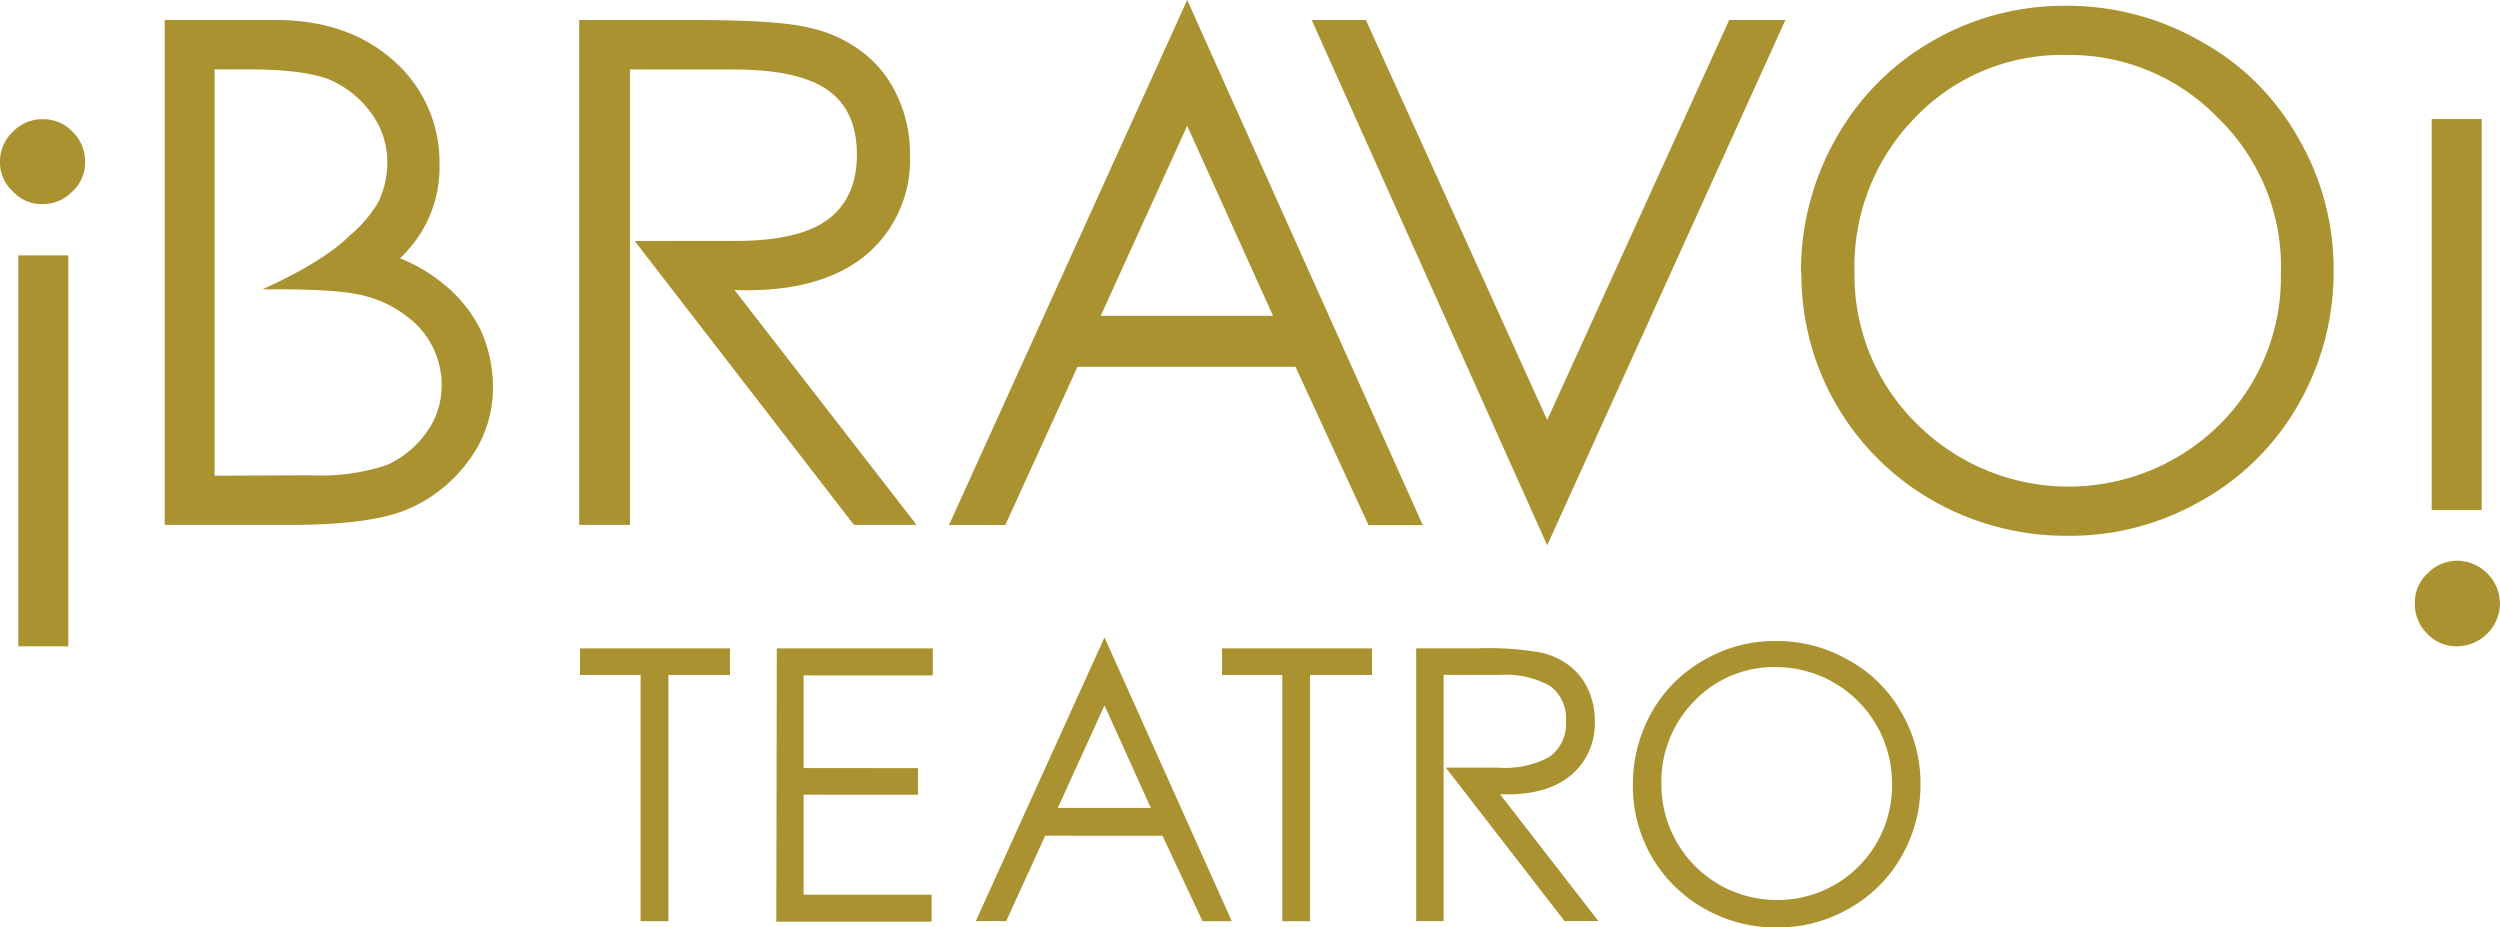
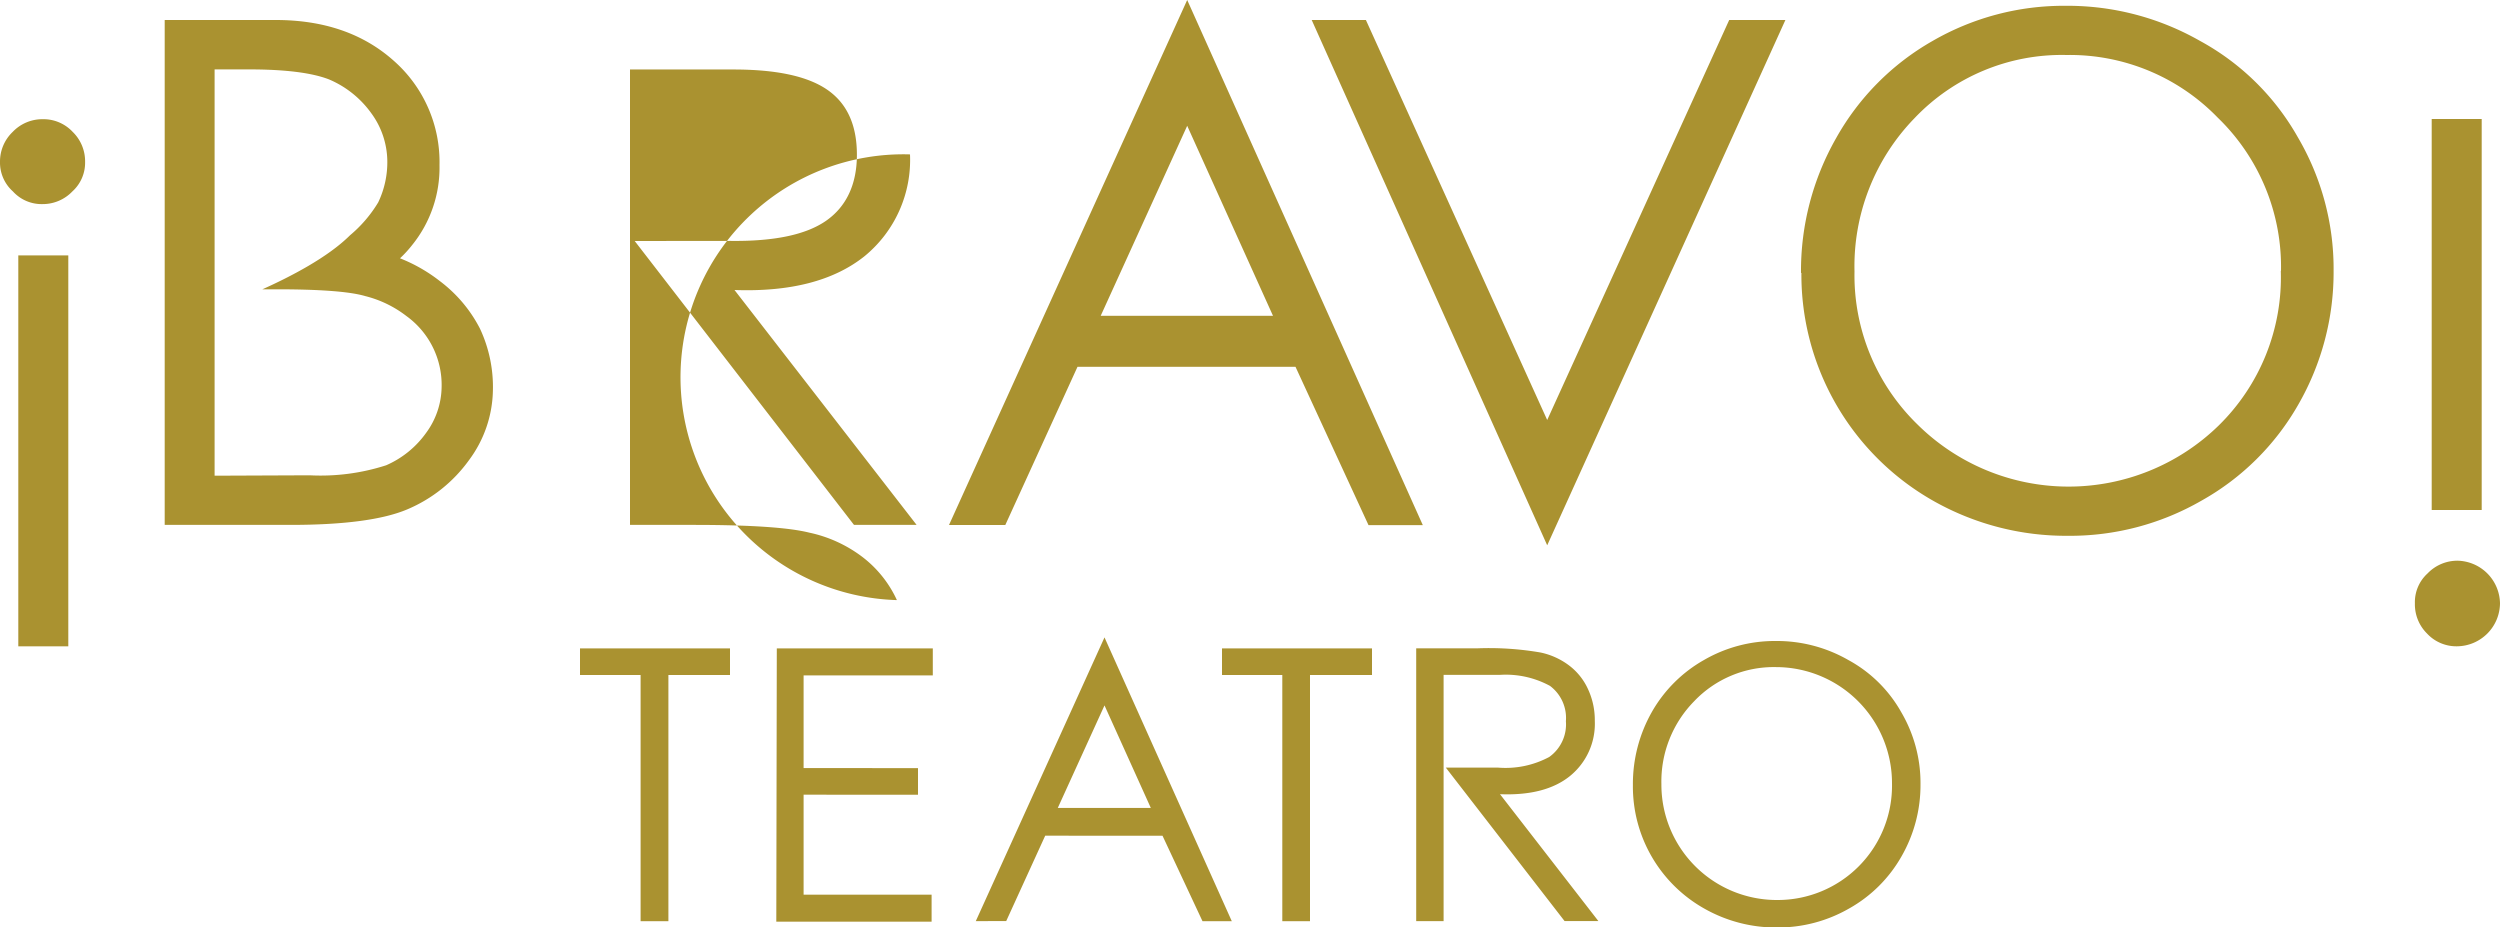
<svg xmlns="http://www.w3.org/2000/svg" viewBox="0 0 250 92.7">
  <defs>
    <style>.cls-1{fill:#aa9230;fill-rule:evenodd;}</style>
  </defs>
  <g id="Capa_2" data-name="Capa 2">
    <g id="Capa_1-2" data-name="Capa 1">
-       <path class="cls-1" d="M248.17,11.9V51h-5V11.9Zm-6.68,48.44a3.88,3.88,0,0,1,1.27-3,4.13,4.13,0,0,1,3-1.27A4.34,4.34,0,0,1,250,60.34a4.34,4.34,0,0,1-4.29,4.29,4,4,0,0,1-3-1.27A4.1,4.1,0,0,1,241.49,60.34ZM172.92,2h5.62L154.72,54.53,131.17,2h5.42L154.72,42ZM94.9,52.5,118.72,0l23.56,52.51h-5.43l-7.3-15.83h-21.8L100.53,52.5Zm23.82-39.92-8.65,19H127.3ZM73.1,24.09c4.31.05,7.48-.61,9.49-2s3.1-3.61,3.1-6.61-1-5.17-3-6.53-5.13-2-9.35-2H63V52.49H57.92V2H69.38q8.43,0,11.53.77a13.37,13.37,0,0,1,5.27,2.39,11.43,11.43,0,0,1,3.51,4.36A13.52,13.52,0,0,1,91,15.44a12.44,12.44,0,0,1-4.57,10.2Q81.82,29.3,73.45,29L91.66,52.49H85.4L63.47,24.1Zm155,3a20.74,20.74,0,0,0-6.33-15.33A20.59,20.59,0,0,0,206.64,5.5a20.3,20.3,0,0,0-15.19,6.32,21.24,21.24,0,0,0-6,15.33,20.79,20.79,0,0,0,6.26,15.26,21.49,21.49,0,0,0,30.16.14A20.74,20.74,0,0,0,228.08,27.08Zm-48,.21a26.83,26.83,0,0,1,3.52-13.5,25.49,25.49,0,0,1,9.63-9.7A26.22,26.22,0,0,1,206.56.58,26.74,26.74,0,0,1,220,4.09a24.88,24.88,0,0,1,9.78,9.63,26,26,0,0,1,3.58,13.36,26.55,26.55,0,0,1-3.52,13.36,25.42,25.42,0,0,1-9.7,9.63,26.34,26.34,0,0,1-13.35,3.51,26.94,26.94,0,0,1-13.36-3.44,26,26,0,0,1-13.29-22.85ZM1.83,64.63V25.54h5V64.63ZM8.51,16.19a3.87,3.87,0,0,1-1.27,2.95,4.1,4.1,0,0,1-3,1.27,3.87,3.87,0,0,1-2.95-1.27A3.87,3.87,0,0,1,0,16.19a4.1,4.1,0,0,1,1.27-3,4.1,4.1,0,0,1,3-1.27,4,4,0,0,1,3,1.27A4.1,4.1,0,0,1,8.51,16.19ZM97.58,92.11l12.87-28.37,12.73,28.38h-2.93l-4-8.55H104.52l-3.9,8.54Zm12.87-21.57-4.67,10.25h9.3Zm52.84,7.95a14.59,14.59,0,0,1,1.9-7.3A13.8,13.8,0,0,1,170.4,66a14.13,14.13,0,0,1,7.18-1.9,14.35,14.35,0,0,1,7.25,1.9,13.39,13.39,0,0,1,5.29,5.21,14,14,0,0,1,1.93,7.21,14.32,14.32,0,0,1-1.9,7.22,13.73,13.73,0,0,1-5.24,5.21,14.29,14.29,0,0,1-7.22,1.9,14.53,14.53,0,0,1-7.22-1.87,14,14,0,0,1-7.18-12.34Zm25.91-.12a11.61,11.61,0,0,0-11.58-11.66,11,11,0,0,0-8.21,3.42,11.45,11.45,0,0,0-3.27,8.28A11.54,11.54,0,0,0,177.69,90,11.43,11.43,0,0,0,189.2,78.37Zm-39.41-1.61a9.26,9.26,0,0,0,5.13-1.06,4,4,0,0,0,1.67-3.58A4,4,0,0,0,155,68.59a9.24,9.24,0,0,0-5.06-1.1h-5.58V92.11h-2.74V64.83h6.2a30.31,30.31,0,0,1,6.23.42,7.17,7.17,0,0,1,2.85,1.29,6.16,6.16,0,0,1,1.89,2.35,7.35,7.35,0,0,1,.69,3.2A6.73,6.73,0,0,1,157,77.6q-2.47,2-7,1.82l9.84,12.69h-3.38L144.58,76.76ZM58,67.5V64.84h15V67.5H66.84V92.12H64.06V67.5Zm19.68-2.66H93.28v2.7H80.36v9.27H91.8v2.66H80.36v10h12.8v2.7H77.63Zm44.52,2.66V64.84h15V67.5H131V92.12h-2.77V67.5ZM21.46,47.57V6.94H24.9q5.42,0,8,1a10,10,0,0,1,4.22,3.37,8.23,8.23,0,0,1,1.61,4.71,9.3,9.3,0,0,1-.91,4.22A13.09,13.09,0,0,1,35,23.53c-2.24,2.23-6,4.16-8.76,5.4h1.38c4.37,0,7.34.22,8.91.68a11.19,11.19,0,0,1,4.12,2,8.5,8.5,0,0,1,3.51,7.16,7.88,7.88,0,0,1-1.55,4.52,9.62,9.62,0,0,1-4,3.24,21.32,21.32,0,0,1-7.63,1Zm7.59,4.92q8,0,11.67-1.55A14.57,14.57,0,0,0,46.91,46a12,12,0,0,0,2.38-6.92A13.76,13.76,0,0,0,48,32.87a13.87,13.87,0,0,0-4-4.75A16,16,0,0,0,40,25.83a11.62,11.62,0,0,0,1.21-1.32,12.3,12.3,0,0,0,2.74-8A13.49,13.49,0,0,0,39.39,6.09Q34.82,2,27.57,2H16.47V52.49Z" />
+       <path class="cls-1" d="M248.17,11.9V51h-5V11.9Zm-6.68,48.44a3.88,3.88,0,0,1,1.27-3,4.13,4.13,0,0,1,3-1.27A4.34,4.34,0,0,1,250,60.34a4.34,4.34,0,0,1-4.29,4.29,4,4,0,0,1-3-1.27A4.1,4.1,0,0,1,241.49,60.34ZM172.92,2h5.62L154.72,54.53,131.17,2h5.42L154.72,42ZM94.9,52.5,118.72,0l23.56,52.51h-5.43l-7.3-15.83h-21.8L100.53,52.5Zm23.82-39.92-8.65,19H127.3ZM73.1,24.09c4.31.05,7.48-.61,9.49-2s3.1-3.61,3.1-6.61-1-5.17-3-6.53-5.13-2-9.35-2H63V52.49H57.92H69.38q8.43,0,11.53.77a13.37,13.37,0,0,1,5.27,2.39,11.43,11.43,0,0,1,3.51,4.36A13.52,13.52,0,0,1,91,15.44a12.44,12.44,0,0,1-4.57,10.2Q81.82,29.3,73.45,29L91.66,52.49H85.4L63.47,24.1Zm155,3a20.74,20.74,0,0,0-6.33-15.33A20.59,20.59,0,0,0,206.64,5.5a20.3,20.3,0,0,0-15.19,6.32,21.24,21.24,0,0,0-6,15.33,20.79,20.79,0,0,0,6.26,15.26,21.49,21.49,0,0,0,30.16.14A20.74,20.74,0,0,0,228.08,27.08Zm-48,.21a26.83,26.83,0,0,1,3.52-13.5,25.49,25.49,0,0,1,9.63-9.7A26.22,26.22,0,0,1,206.56.58,26.74,26.74,0,0,1,220,4.09a24.88,24.88,0,0,1,9.78,9.63,26,26,0,0,1,3.58,13.36,26.55,26.55,0,0,1-3.52,13.36,25.42,25.42,0,0,1-9.7,9.63,26.34,26.34,0,0,1-13.35,3.51,26.94,26.94,0,0,1-13.36-3.44,26,26,0,0,1-13.29-22.85ZM1.83,64.63V25.54h5V64.63ZM8.51,16.19a3.87,3.87,0,0,1-1.27,2.95,4.1,4.1,0,0,1-3,1.27,3.87,3.87,0,0,1-2.95-1.27A3.87,3.87,0,0,1,0,16.19a4.1,4.1,0,0,1,1.27-3,4.1,4.1,0,0,1,3-1.27,4,4,0,0,1,3,1.27A4.1,4.1,0,0,1,8.51,16.19ZM97.58,92.11l12.87-28.37,12.73,28.38h-2.93l-4-8.55H104.52l-3.9,8.54Zm12.87-21.57-4.67,10.25h9.3Zm52.84,7.95a14.59,14.59,0,0,1,1.9-7.3A13.8,13.8,0,0,1,170.4,66a14.13,14.13,0,0,1,7.18-1.9,14.35,14.35,0,0,1,7.25,1.9,13.39,13.39,0,0,1,5.29,5.21,14,14,0,0,1,1.93,7.21,14.32,14.32,0,0,1-1.9,7.22,13.73,13.73,0,0,1-5.24,5.21,14.29,14.29,0,0,1-7.22,1.9,14.53,14.53,0,0,1-7.22-1.87,14,14,0,0,1-7.18-12.34Zm25.91-.12a11.61,11.61,0,0,0-11.58-11.66,11,11,0,0,0-8.21,3.42,11.45,11.45,0,0,0-3.27,8.28A11.54,11.54,0,0,0,177.69,90,11.43,11.43,0,0,0,189.2,78.37Zm-39.41-1.61a9.26,9.26,0,0,0,5.13-1.06,4,4,0,0,0,1.67-3.58A4,4,0,0,0,155,68.59a9.24,9.24,0,0,0-5.06-1.1h-5.58V92.11h-2.74V64.83h6.2a30.31,30.31,0,0,1,6.23.42,7.17,7.17,0,0,1,2.85,1.29,6.16,6.16,0,0,1,1.89,2.35,7.35,7.35,0,0,1,.69,3.2A6.73,6.73,0,0,1,157,77.6q-2.47,2-7,1.82l9.84,12.69h-3.38L144.58,76.76ZM58,67.5V64.84h15V67.5H66.84V92.12H64.06V67.5Zm19.68-2.66H93.28v2.7H80.36v9.27H91.8v2.66H80.36v10h12.8v2.7H77.63Zm44.52,2.66V64.84h15V67.5H131V92.12h-2.77V67.5ZM21.46,47.57V6.94H24.9q5.42,0,8,1a10,10,0,0,1,4.22,3.37,8.23,8.23,0,0,1,1.61,4.71,9.3,9.3,0,0,1-.91,4.22A13.09,13.09,0,0,1,35,23.53c-2.24,2.23-6,4.16-8.76,5.4h1.38c4.37,0,7.34.22,8.91.68a11.19,11.19,0,0,1,4.12,2,8.5,8.5,0,0,1,3.51,7.16,7.88,7.88,0,0,1-1.55,4.52,9.62,9.62,0,0,1-4,3.24,21.32,21.32,0,0,1-7.63,1Zm7.59,4.92q8,0,11.67-1.55A14.57,14.57,0,0,0,46.91,46a12,12,0,0,0,2.38-6.92A13.76,13.76,0,0,0,48,32.87a13.87,13.87,0,0,0-4-4.75A16,16,0,0,0,40,25.83a11.62,11.62,0,0,0,1.21-1.32,12.3,12.3,0,0,0,2.74-8A13.49,13.49,0,0,0,39.39,6.09Q34.82,2,27.57,2H16.47V52.49Z" />
    </g>
  </g>
</svg>